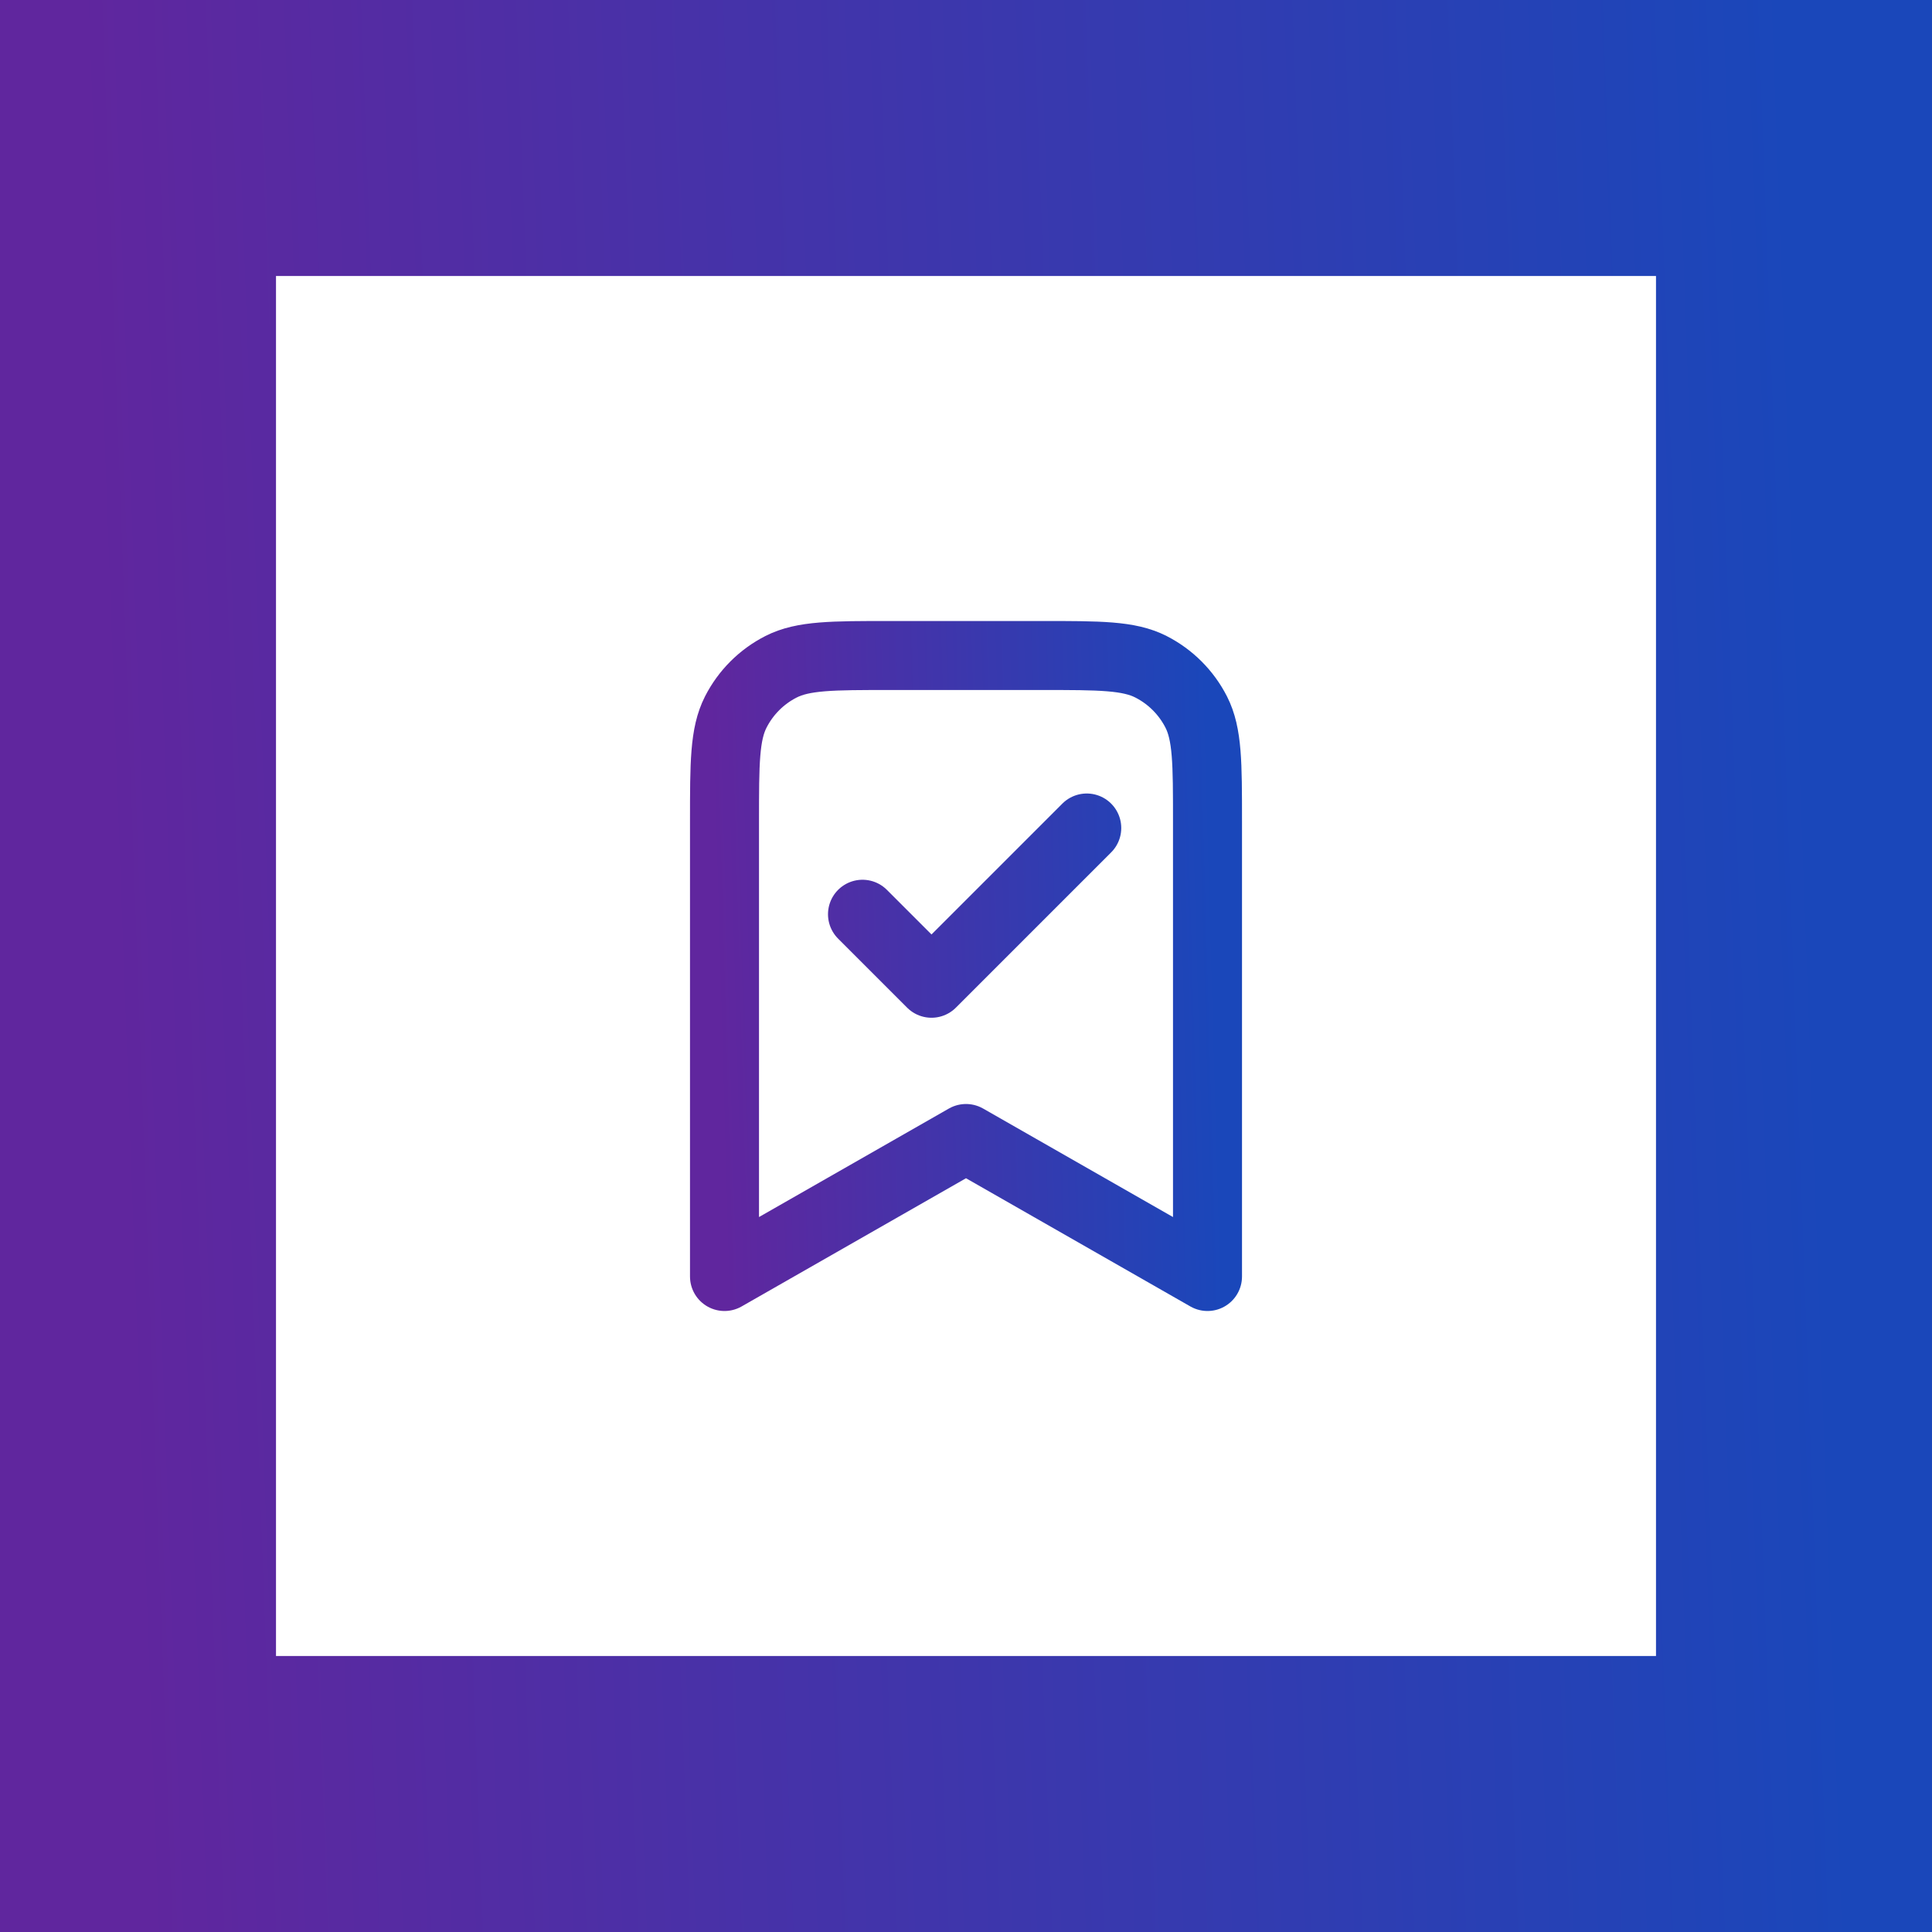
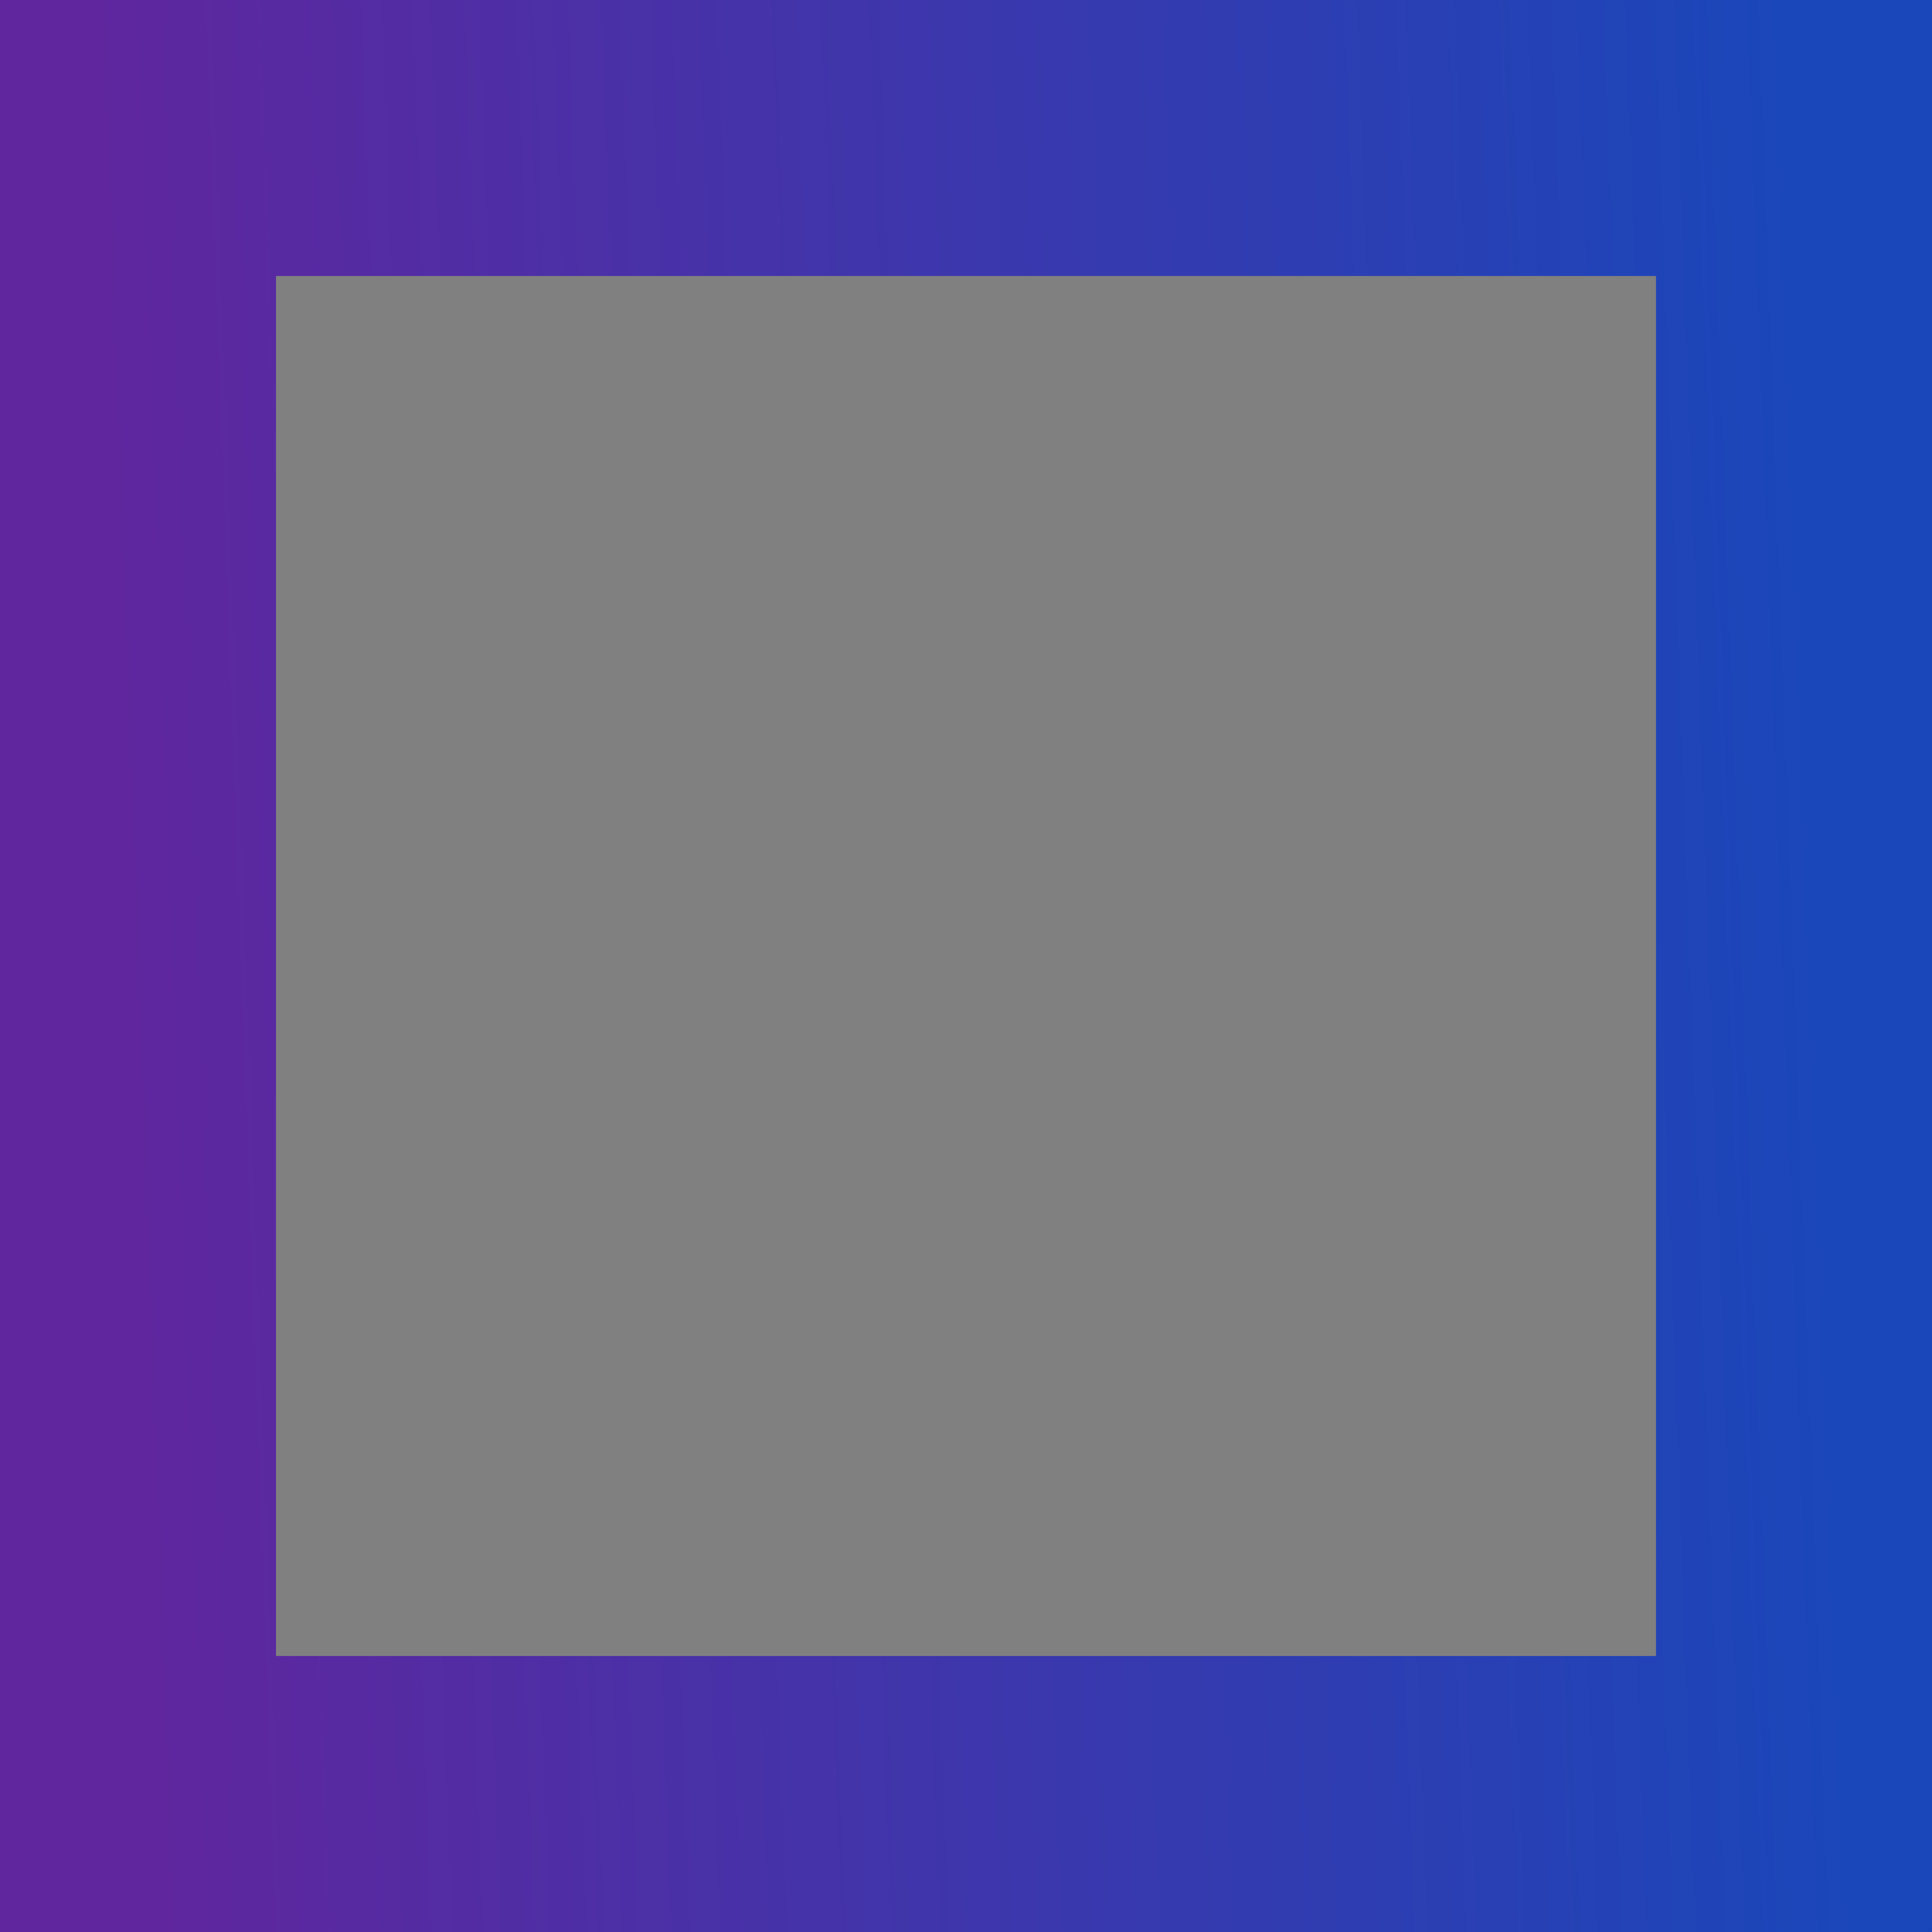
<svg xmlns="http://www.w3.org/2000/svg" width="56" height="56" viewBox="0 0 56 56" fill="none">
  <rect x="0" y="0" width="56" height="56" fill="#808080" stroke="none" />
-   <rect x="4" y="4" width="48" height="48" fill="white" />
  <rect x="4" y="4" width="48" height="48" stroke="url(#paint0_linear_1753_35453)" stroke-width="8" />
-   <path d="M25 26.5L27 28.5L31.5 24M35 37V23.8C35 22.12 35 21.28 34.673 20.638C34.385 20.073 33.926 19.615 33.362 19.327C32.72 19 31.88 19 30.2 19H25.8C24.12 19 23.28 19 22.638 19.327C22.073 19.615 21.615 20.073 21.327 20.638C21 21.28 21 22.12 21 23.8V37L28 33L35 37Z" stroke="url(#paint1_linear_1753_35453)" stroke-width="2" stroke-linecap="round" stroke-linejoin="round" />
  <defs>
    <linearGradient id="paint0_linear_1753_35453" x1="4" y1="48.949" x2="53.423" y2="47.147" gradientUnits="userSpaceOnUse">
      <stop stop-color="#60269E" />
      <stop offset="1" stop-color="#1A47BA" />
    </linearGradient>
    <linearGradient id="paint1_linear_1753_35453" x1="21" y1="35.856" x2="35.422" y2="35.447" gradientUnits="userSpaceOnUse">
      <stop stop-color="#60269E" />
      <stop offset="1" stop-color="#1A47BA" />
    </linearGradient>
  </defs>
</svg>